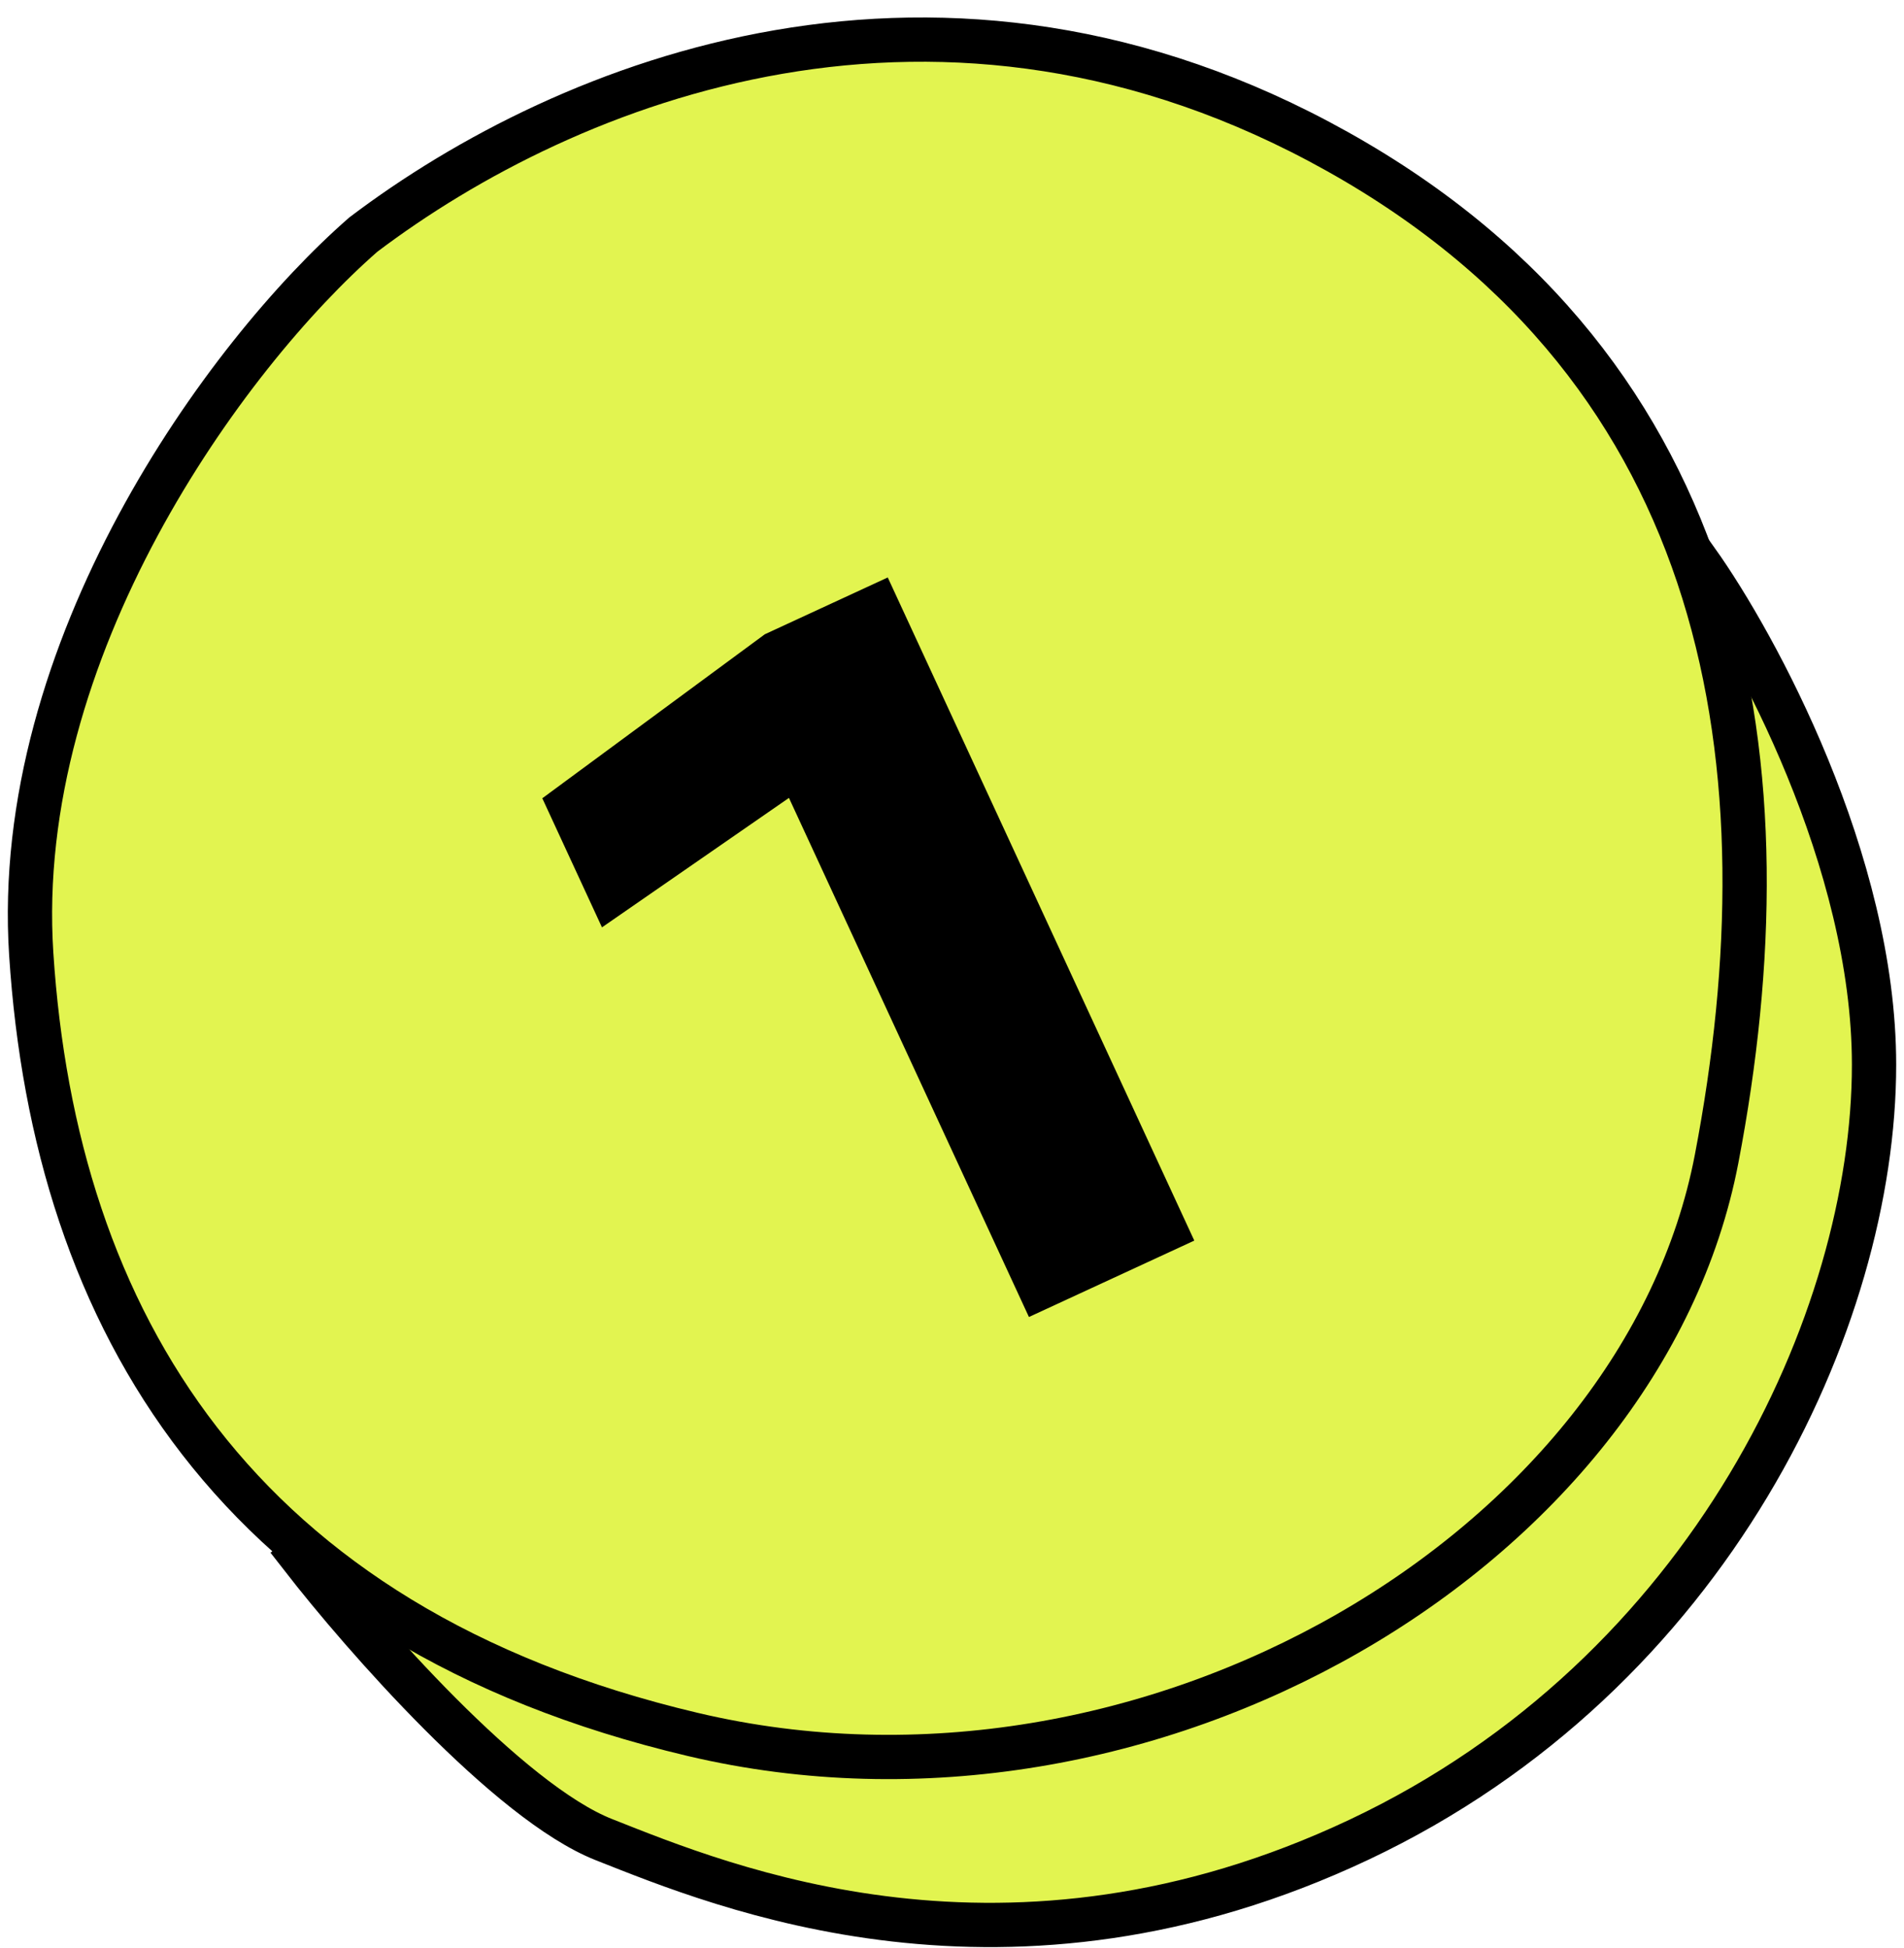
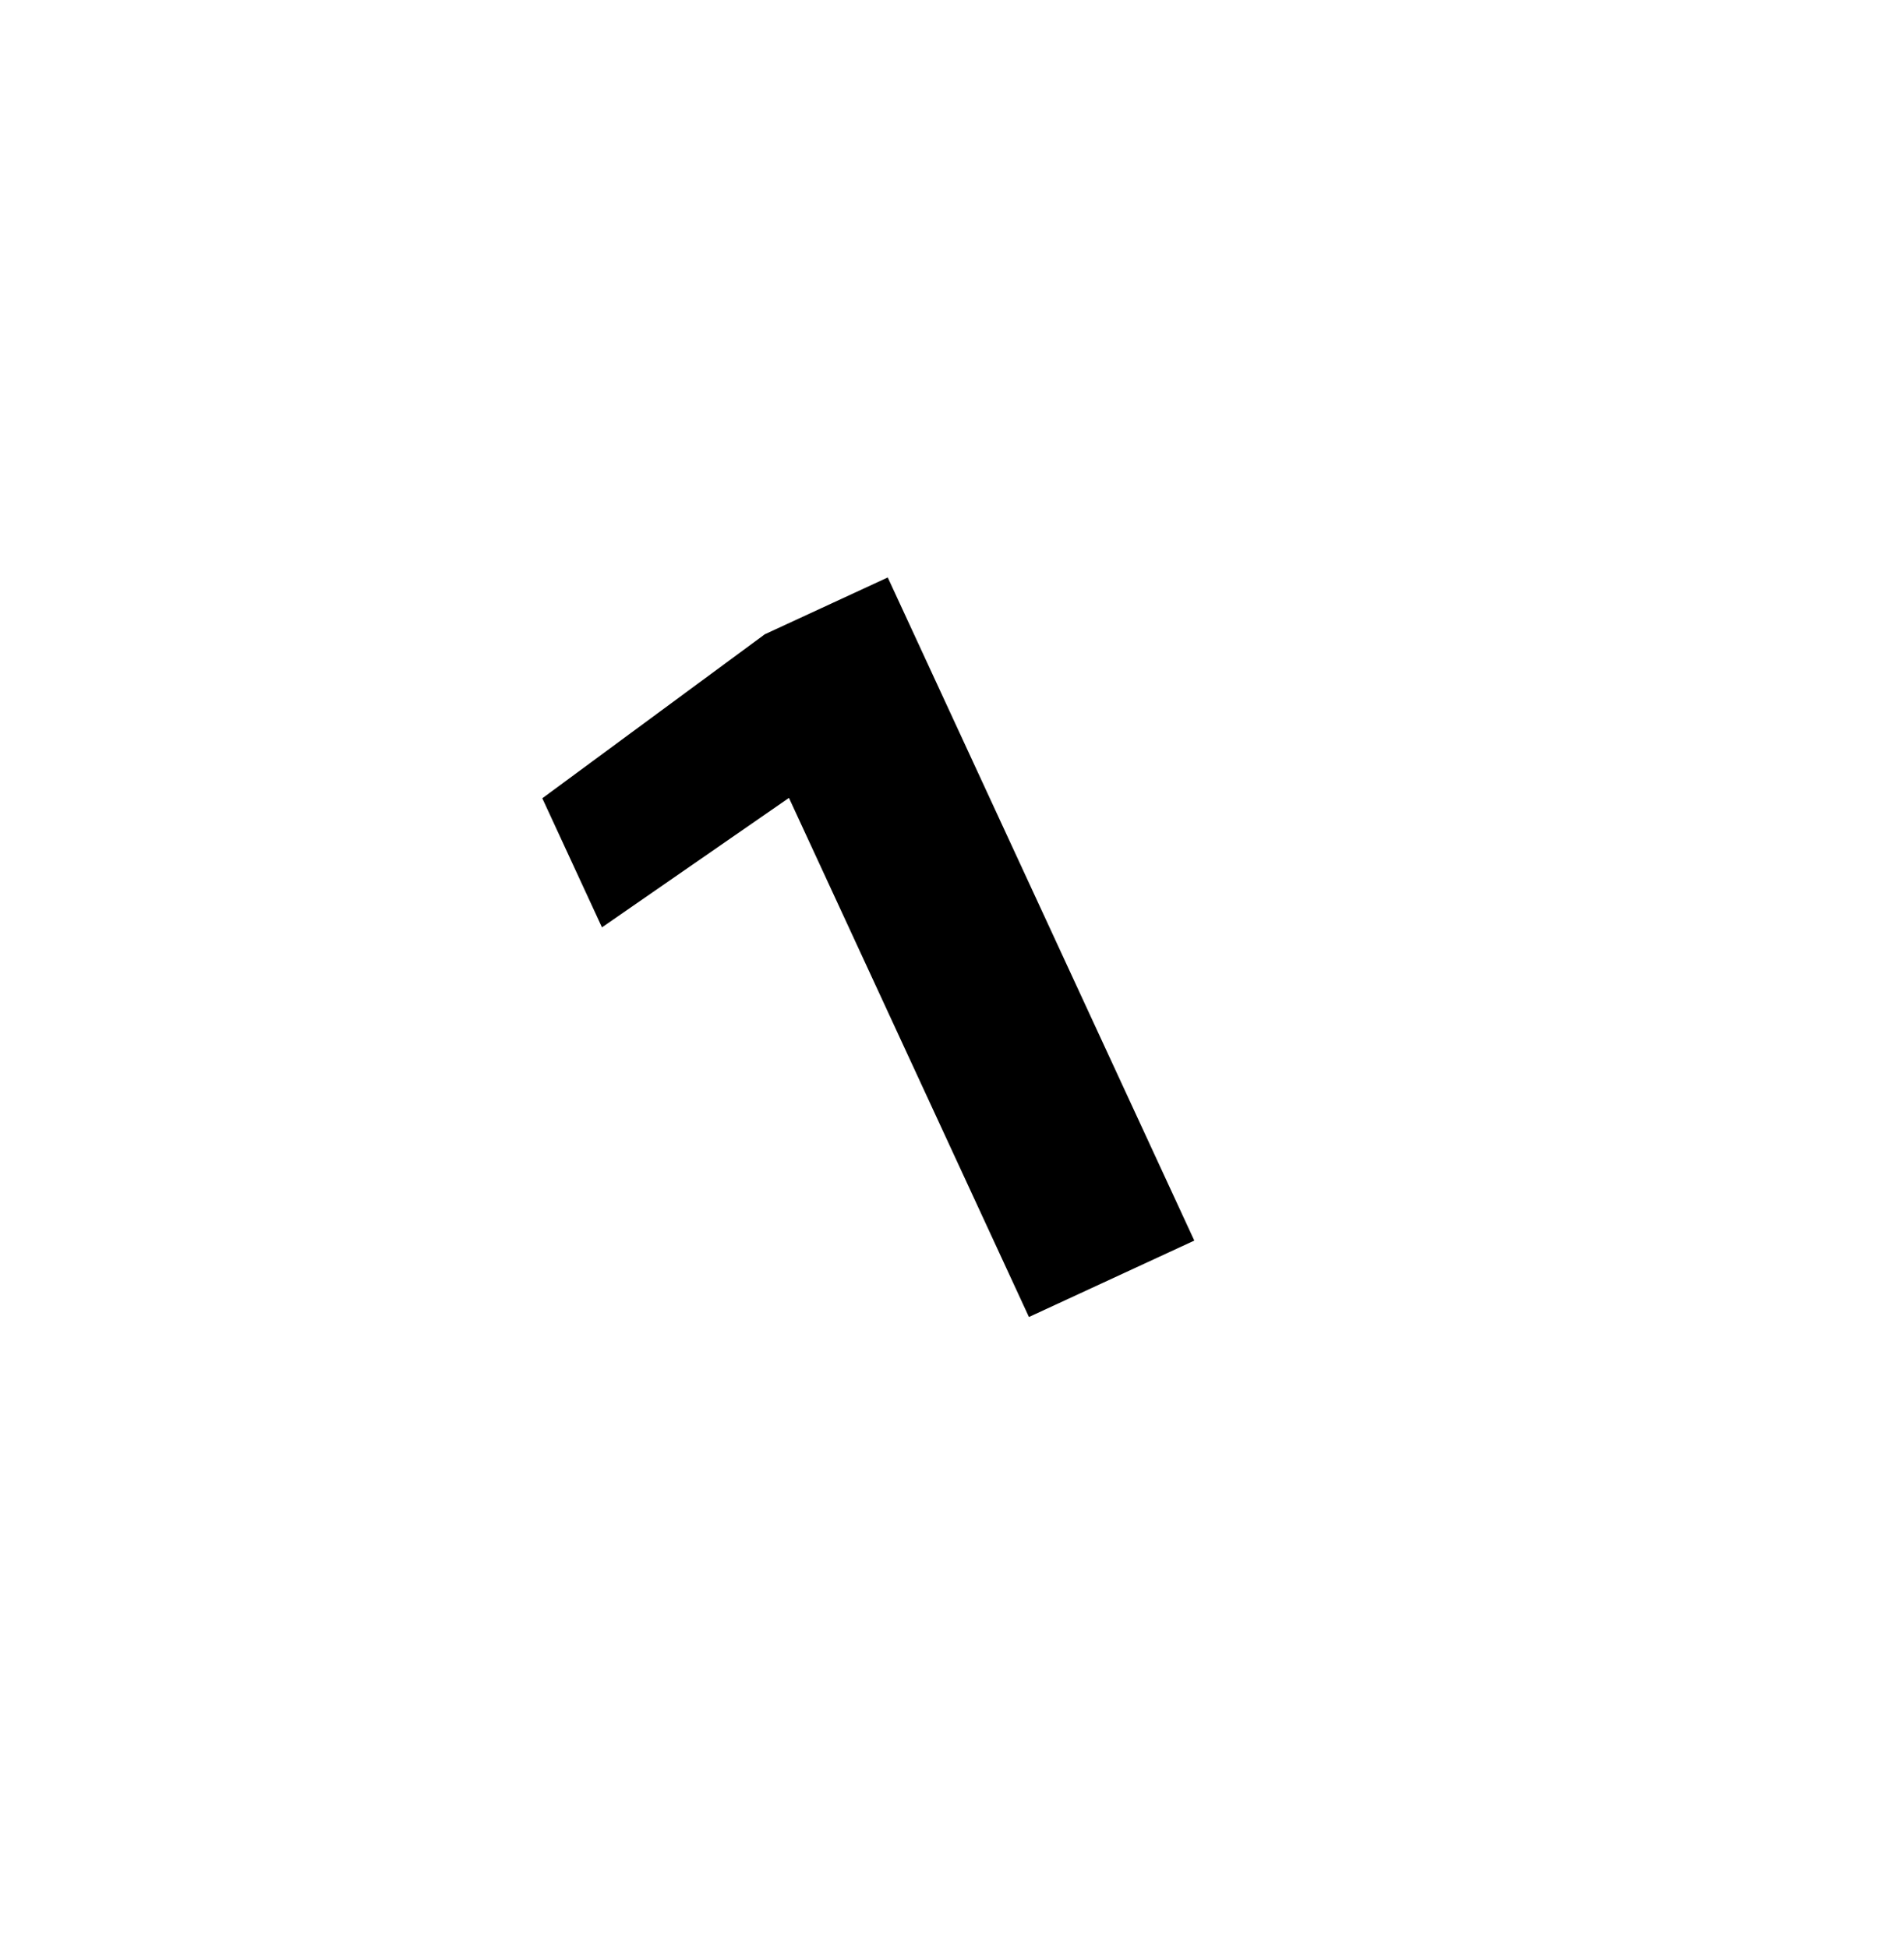
<svg xmlns="http://www.w3.org/2000/svg" width="86" height="88" viewBox="0 0 86 88" fill="none">
-   <path d="M84.647 48.097C84.647 38.897 79.313 29.097 76.647 25.347L13.646 70.347C16.396 73.888 22.971 81.397 27.271 83.097C32.647 85.222 45.522 90.597 61.397 83.097C77.272 75.597 84.647 59.597 84.647 48.097Z" fill="#E2F450" stroke="black" stroke-width="2" />
-   <path d="M60.411 6.847C42.536 -3.153 25.661 3.597 16.411 10.597C10.161 16.055 0.52 29.347 1.411 43.097C2.482 59.617 10.661 73.472 31.286 78.347C51.911 83.222 74.161 69.972 77.536 52.347C80.911 34.722 78.286 16.847 60.411 6.847Z" fill="#E2F450" stroke="black" stroke-width="2" />
  <path d="M40.098 26.085L53.944 56.04L46.475 59.492L33.81 32.094L38.977 33.729L27.19 41.891L24.495 36.06L34.546 28.651L40.098 26.085Z" fill="black" />
</svg>